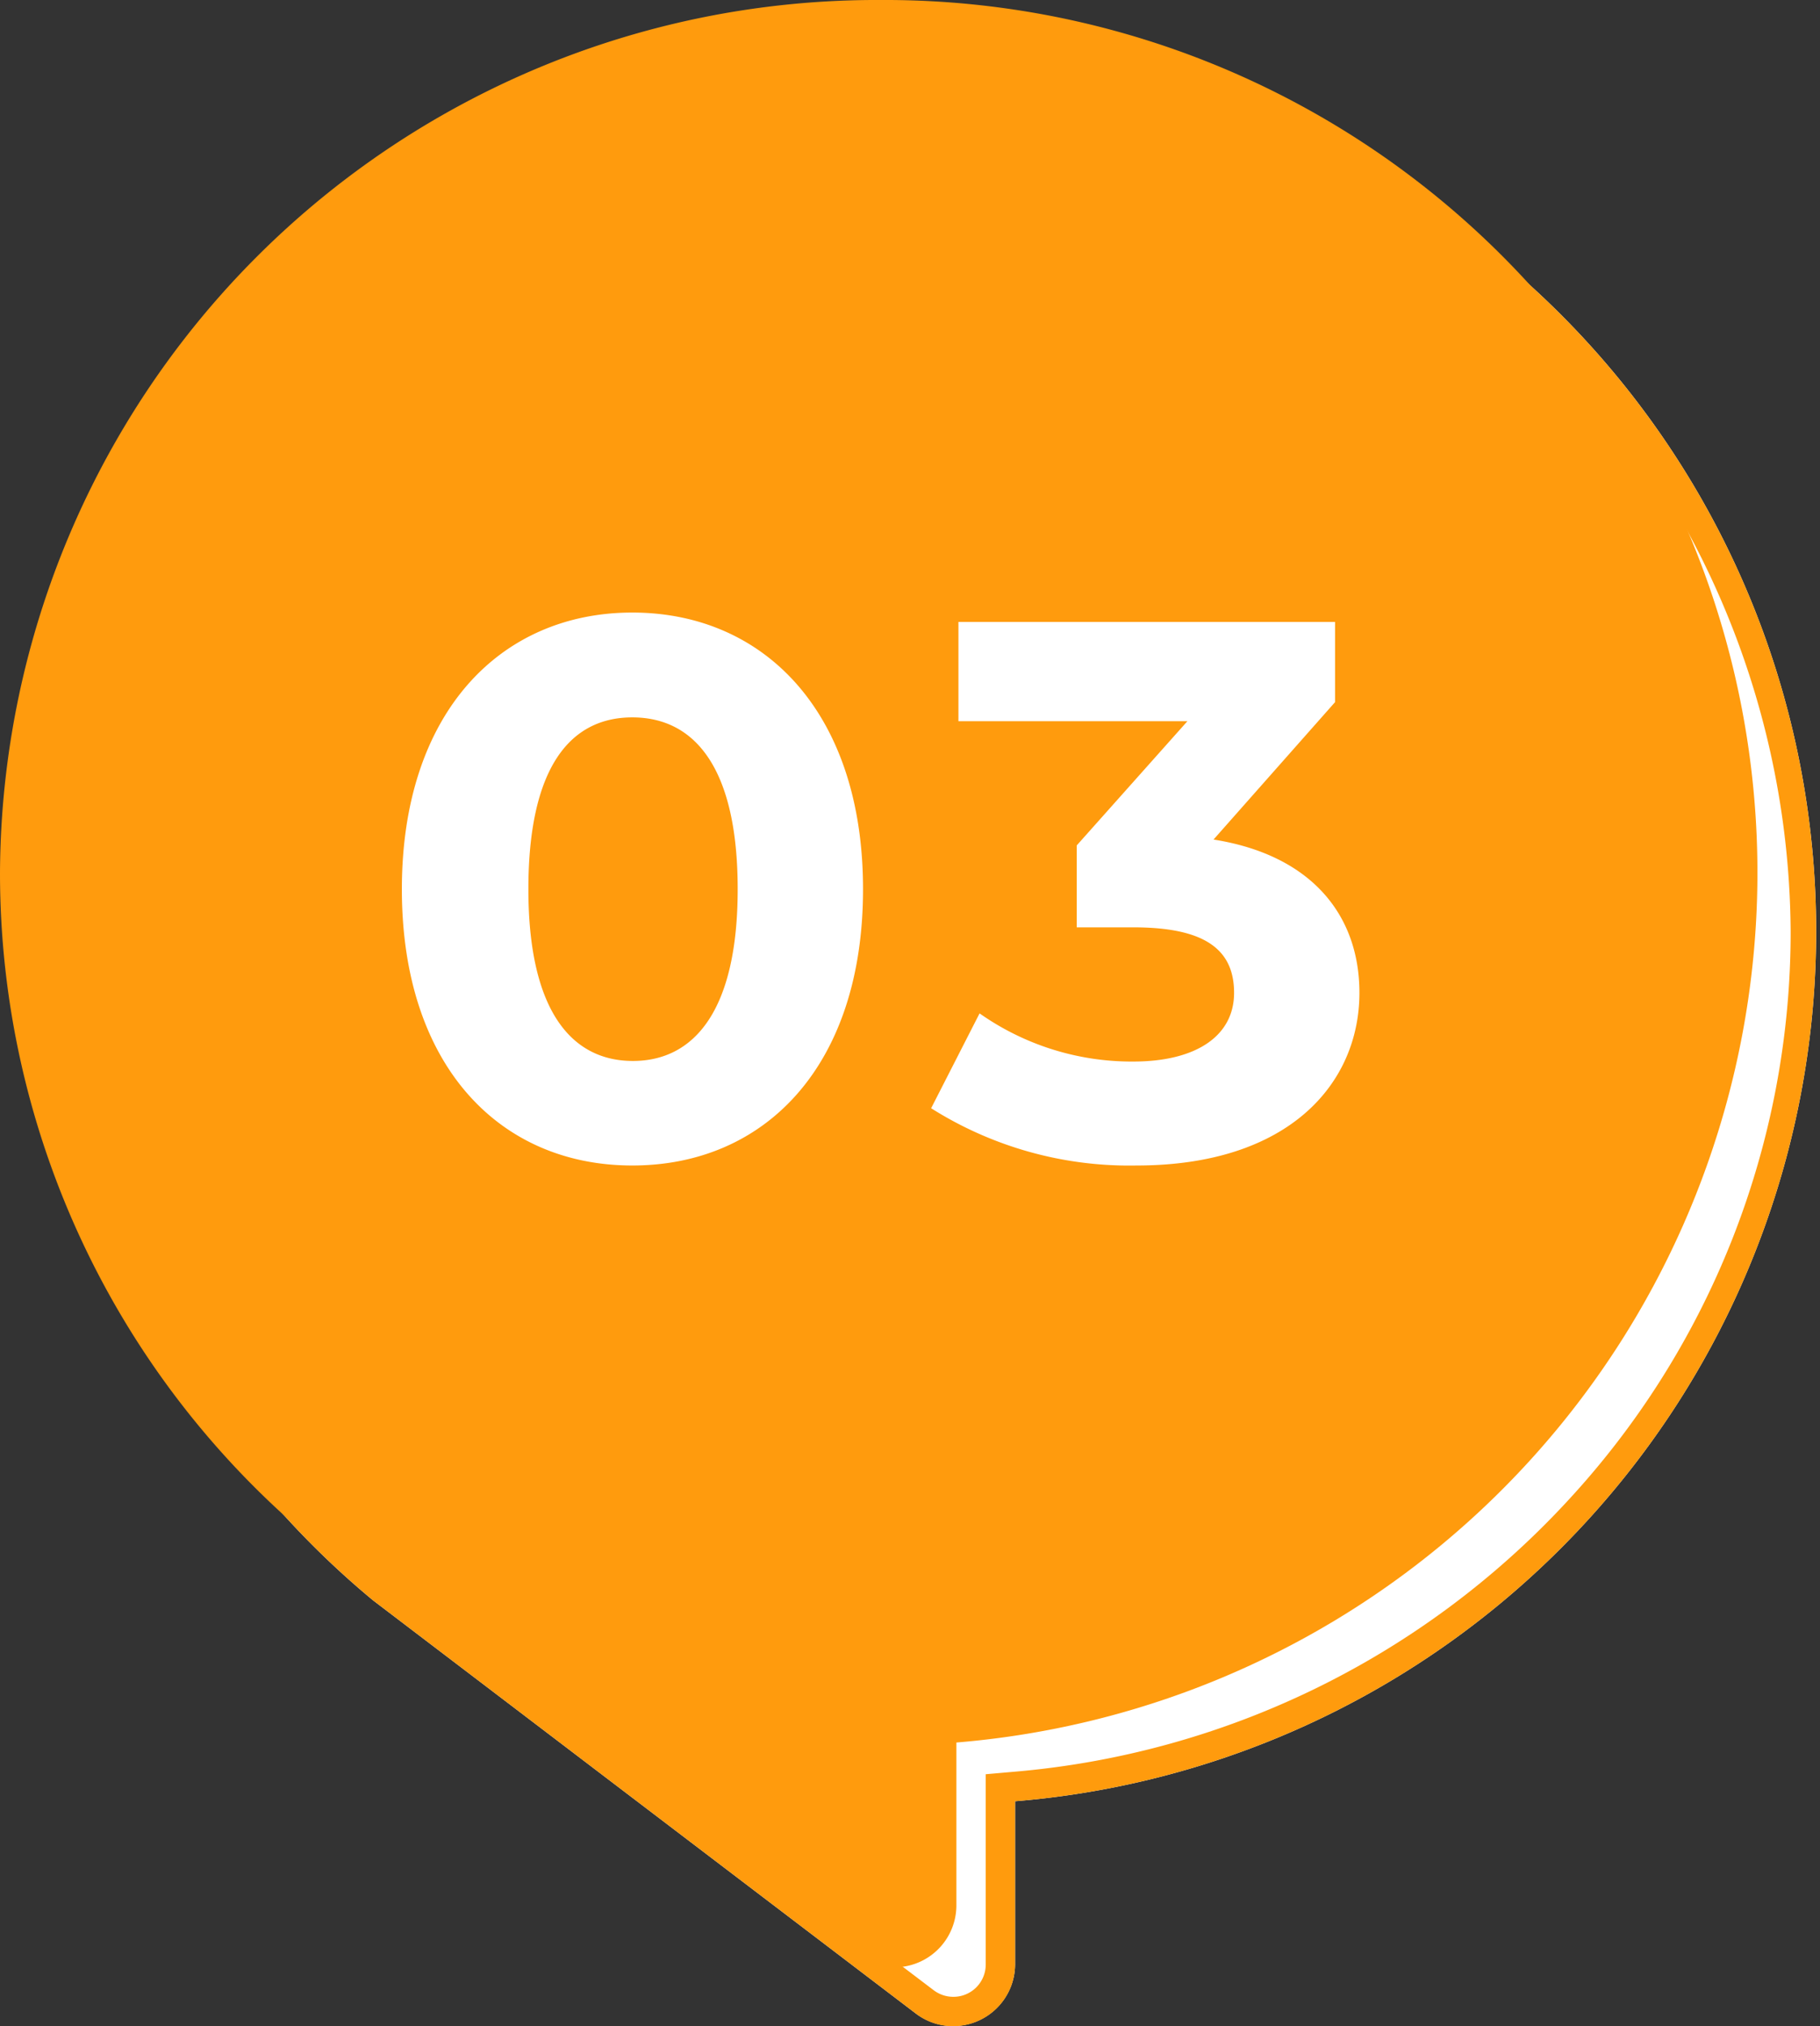
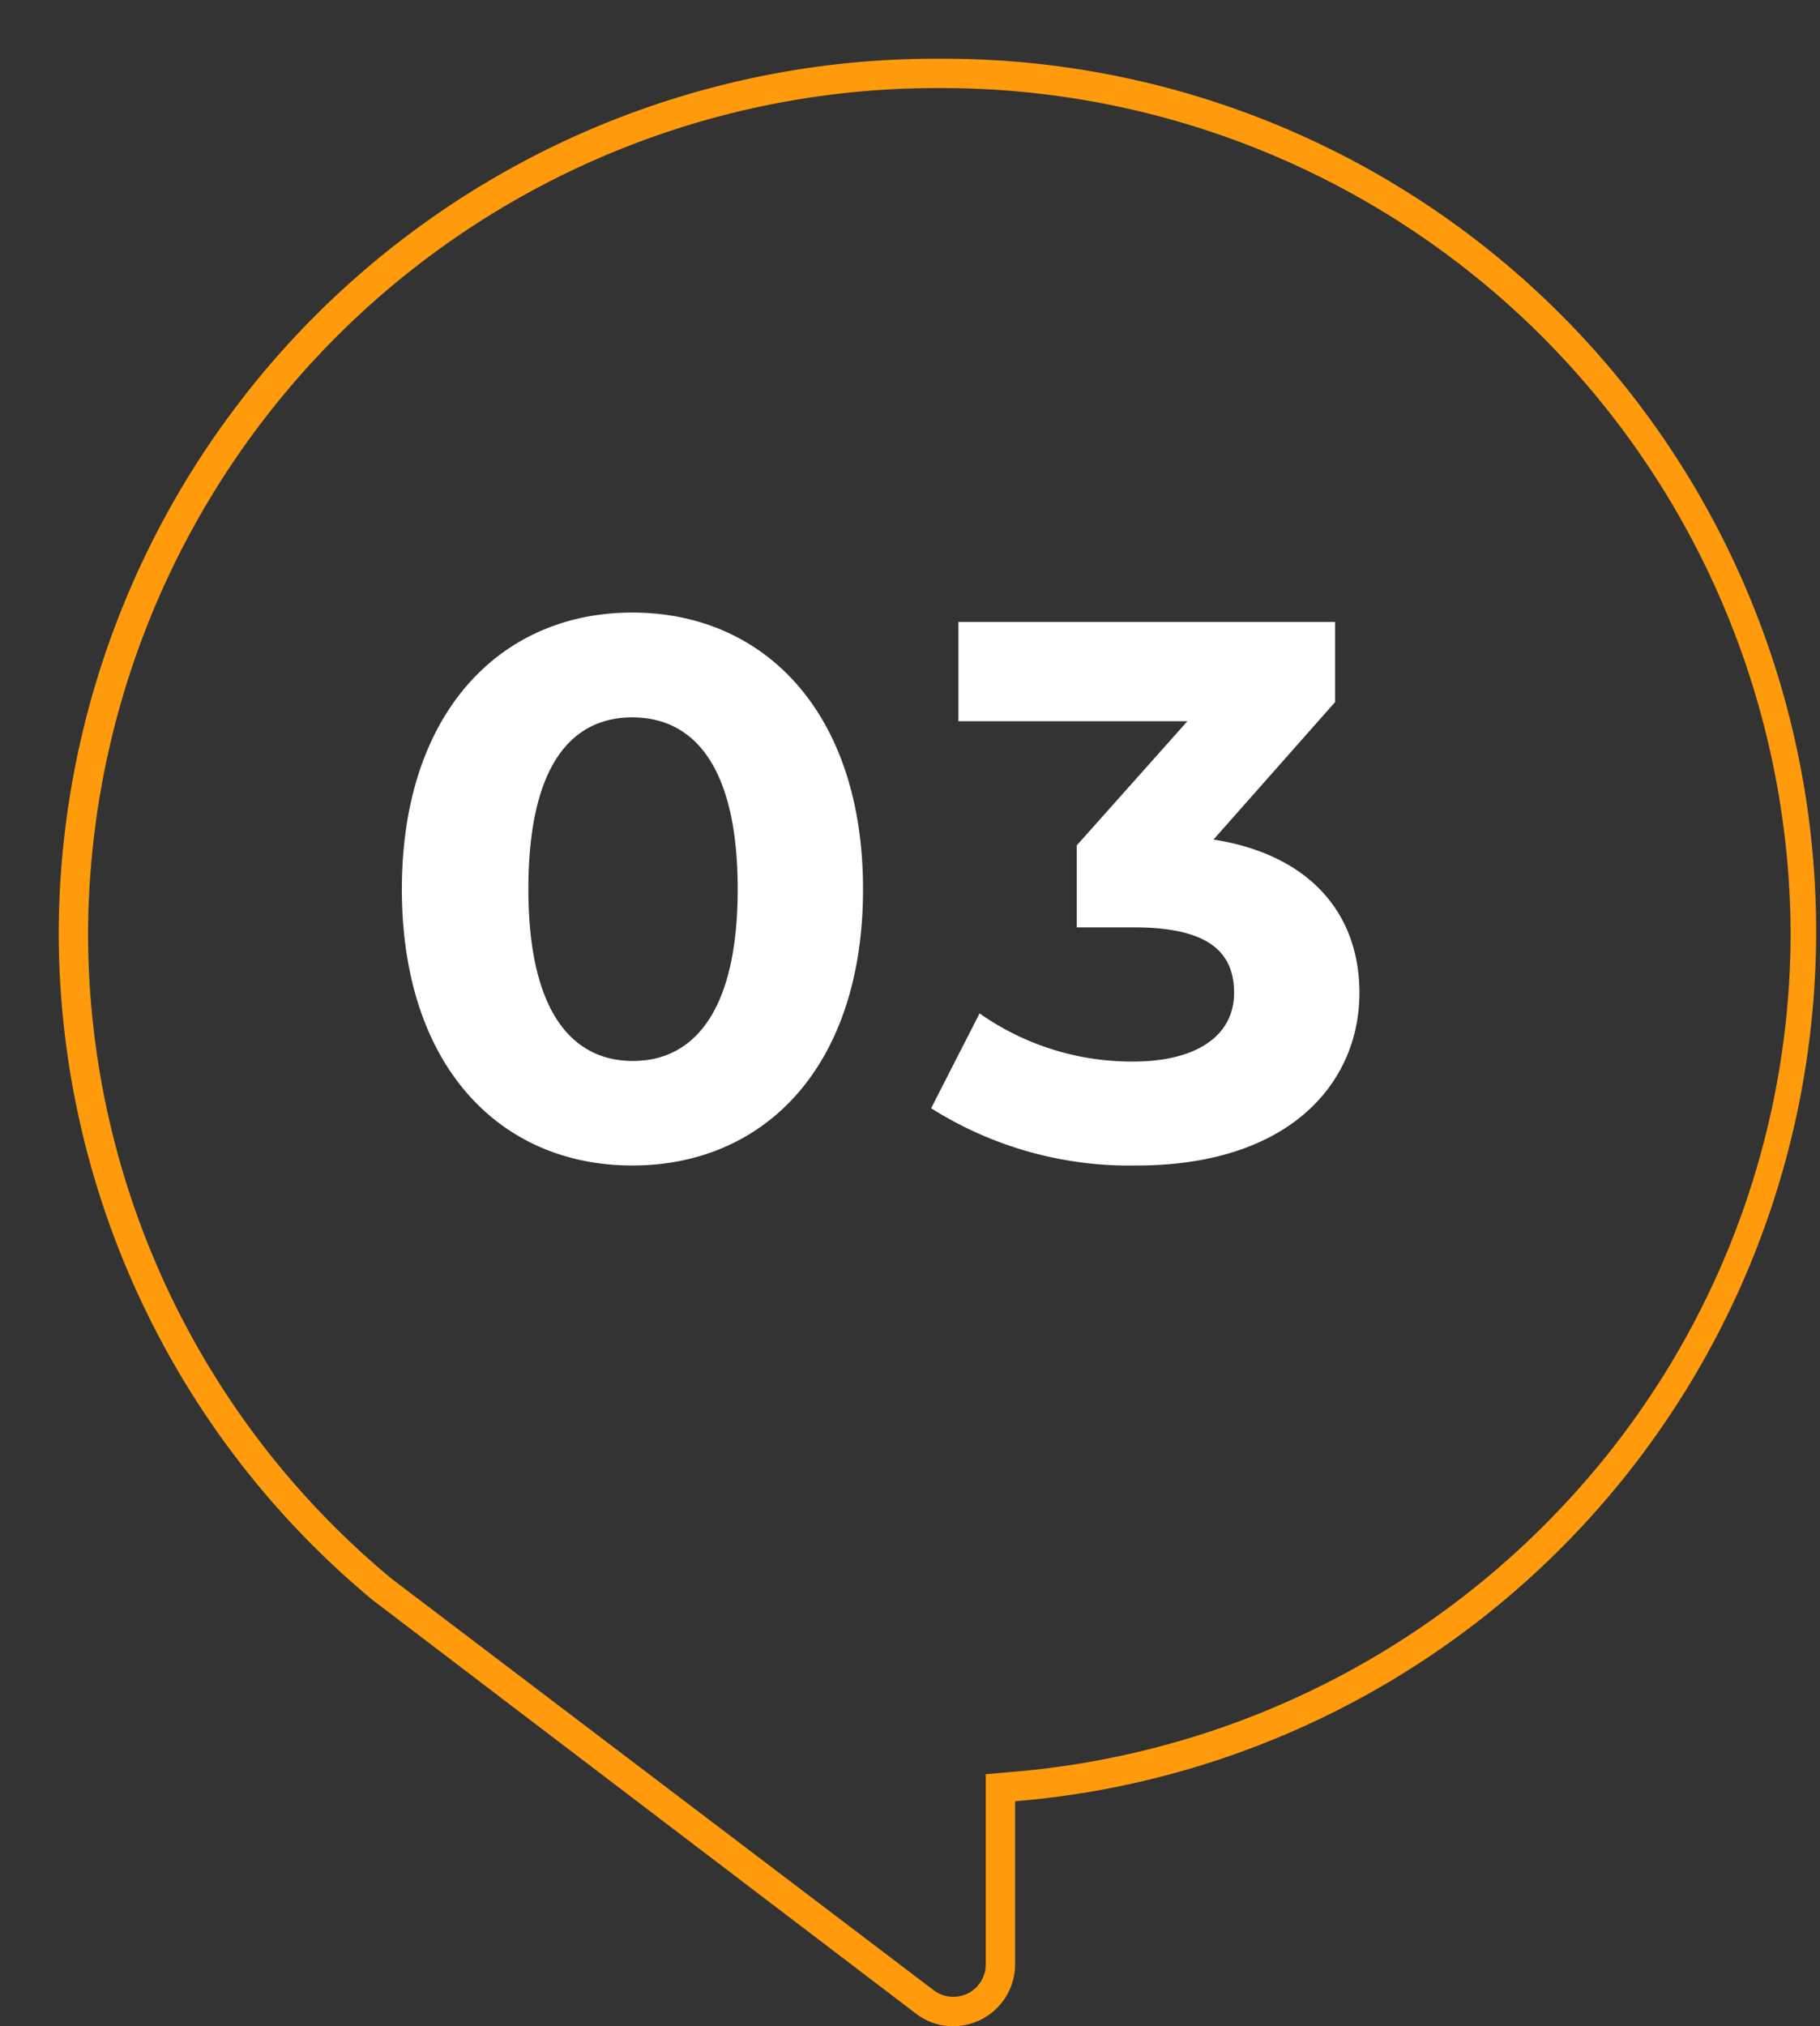
<svg xmlns="http://www.w3.org/2000/svg" width="62" height="69" viewBox="0 0 62 69">
  <rect x="0" y="0" width="62" height="69" fill="#333333" stroke="none" />
  <defs>
    <style>.cls-1{fill:#fff}.cls-2{fill:#ff9b0d}</style>
  </defs>
  <g id="レイヤー_2" data-name="レイヤー 2">
    <g id="オンライン">
-       <path class="cls-1" d="M32 2a29.72 29.72 0 012.58 59.34v5.56a2.11 2.11 0 01-3.38 1.67L12.71 54.5A29.56 29.56 0 012 31.73 29.86 29.86 0 0132 2z" />
      <path class="cls-2" d="M32 3a28.9 28.9 0 0129 28.73 28.5 28.5 0 01-7.68 19.47 29 29 0 01-18.83 9.14l-.91.08v6.48a1.1 1.1 0 01-1.11 1.1 1.11 1.11 0 01-.67-.23l-18.45-14A28.57 28.57 0 013 31.73 28.9 28.9 0 0132 3m0-1A29.86 29.86 0 002 31.73 29.56 29.56 0 0012.71 54.5L31.2 68.57a2.05 2.05 0 001.27.43 2.11 2.11 0 002.11-2.1v-5.56A29.72 29.72 0 0032 2z" />
-       <path class="cls-2" d="M30 0a29.72 29.72 0 012.58 59.34v5.56a2.11 2.11 0 01-3.38 1.67L10.71 52.5A29.56 29.56 0 010 29.73 29.86 29.86 0 0130 0z" />
      <path class="cls-1" d="M13.69 30.28c0-6 3.35-9.42 7.85-9.42s7.86 3.41 7.86 9.42-3.33 9.41-7.86 9.41-7.85-3.41-7.85-9.41zm11.44 0c0-4.14-1.47-5.85-3.59-5.85S18 26.14 18 30.28s1.47 5.85 3.56 5.85 3.57-1.72 3.57-5.85zm21.18 3.53c0 3.07-2.38 5.88-7.59 5.88a12.64 12.64 0 01-7-1.95l1.65-3.23a9 9 0 005.24 1.64c2.12 0 3.43-.86 3.43-2.34s-1-2.23-3.43-2.23h-1.93v-2.79l3.77-4.23h-7.8v-3.38h12.83v2.73l-4.14 4.68c3.3.52 4.97 2.54 4.97 5.22z" />
    </g>
  </g>
</svg>